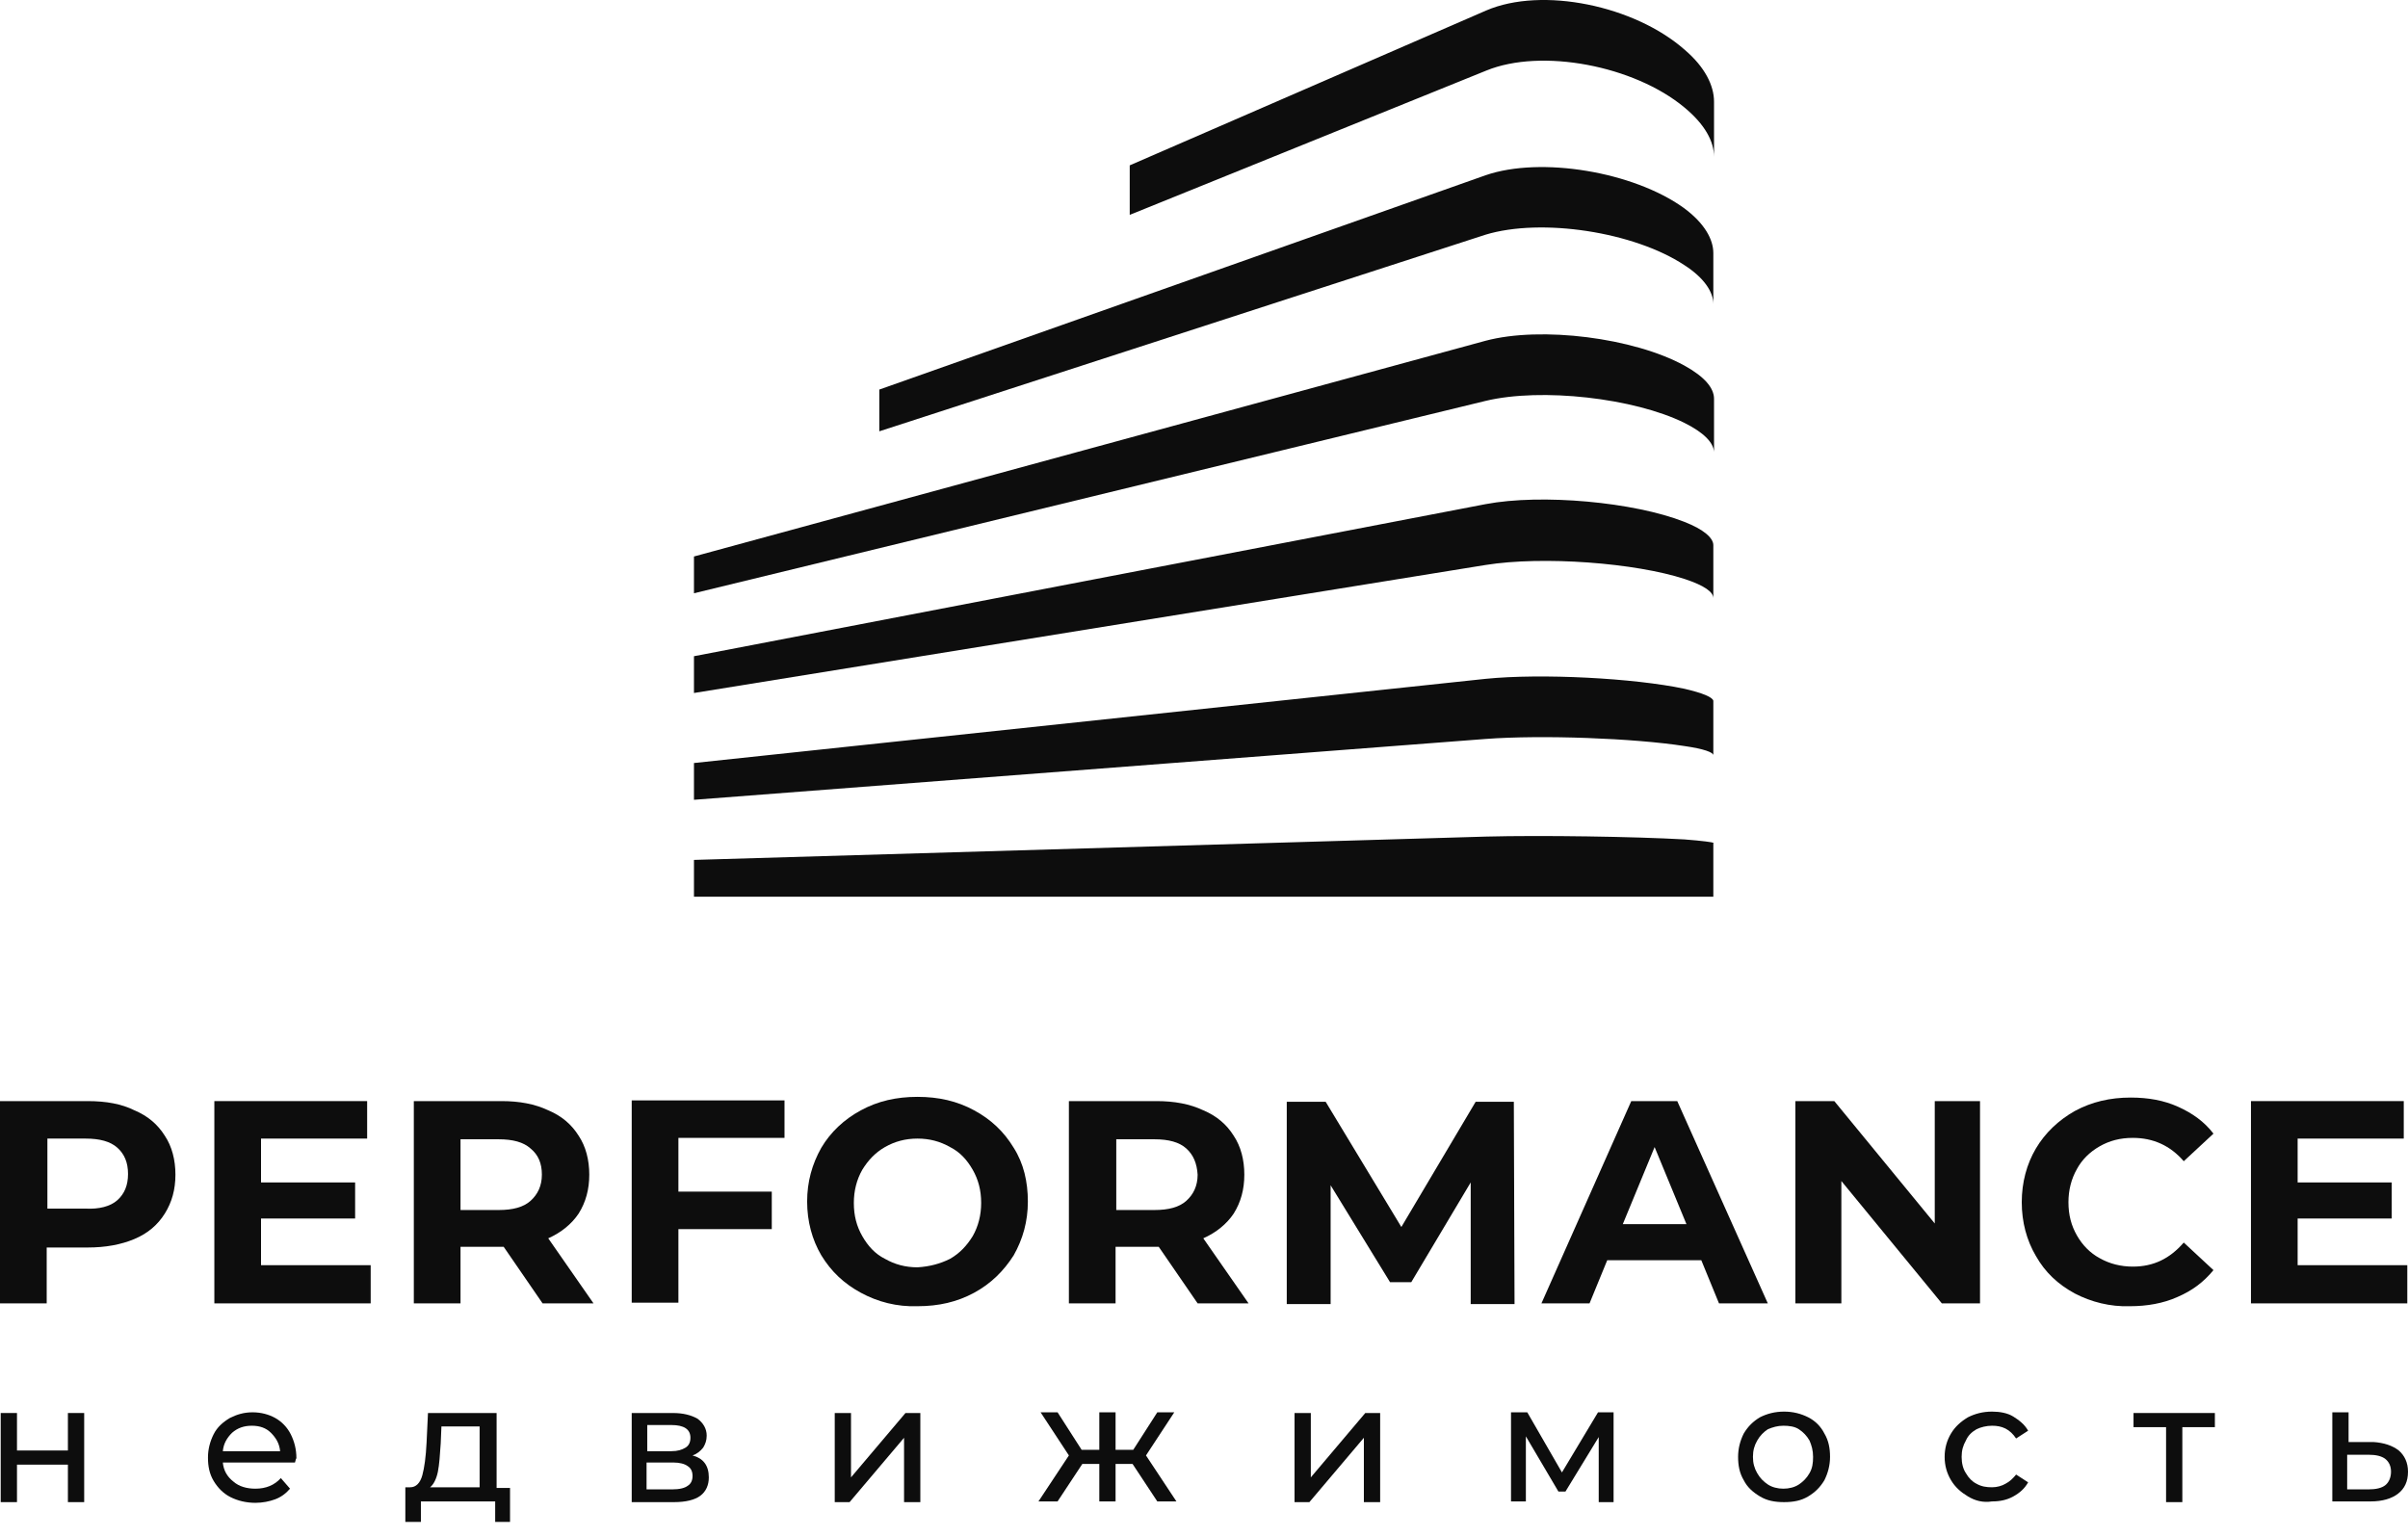
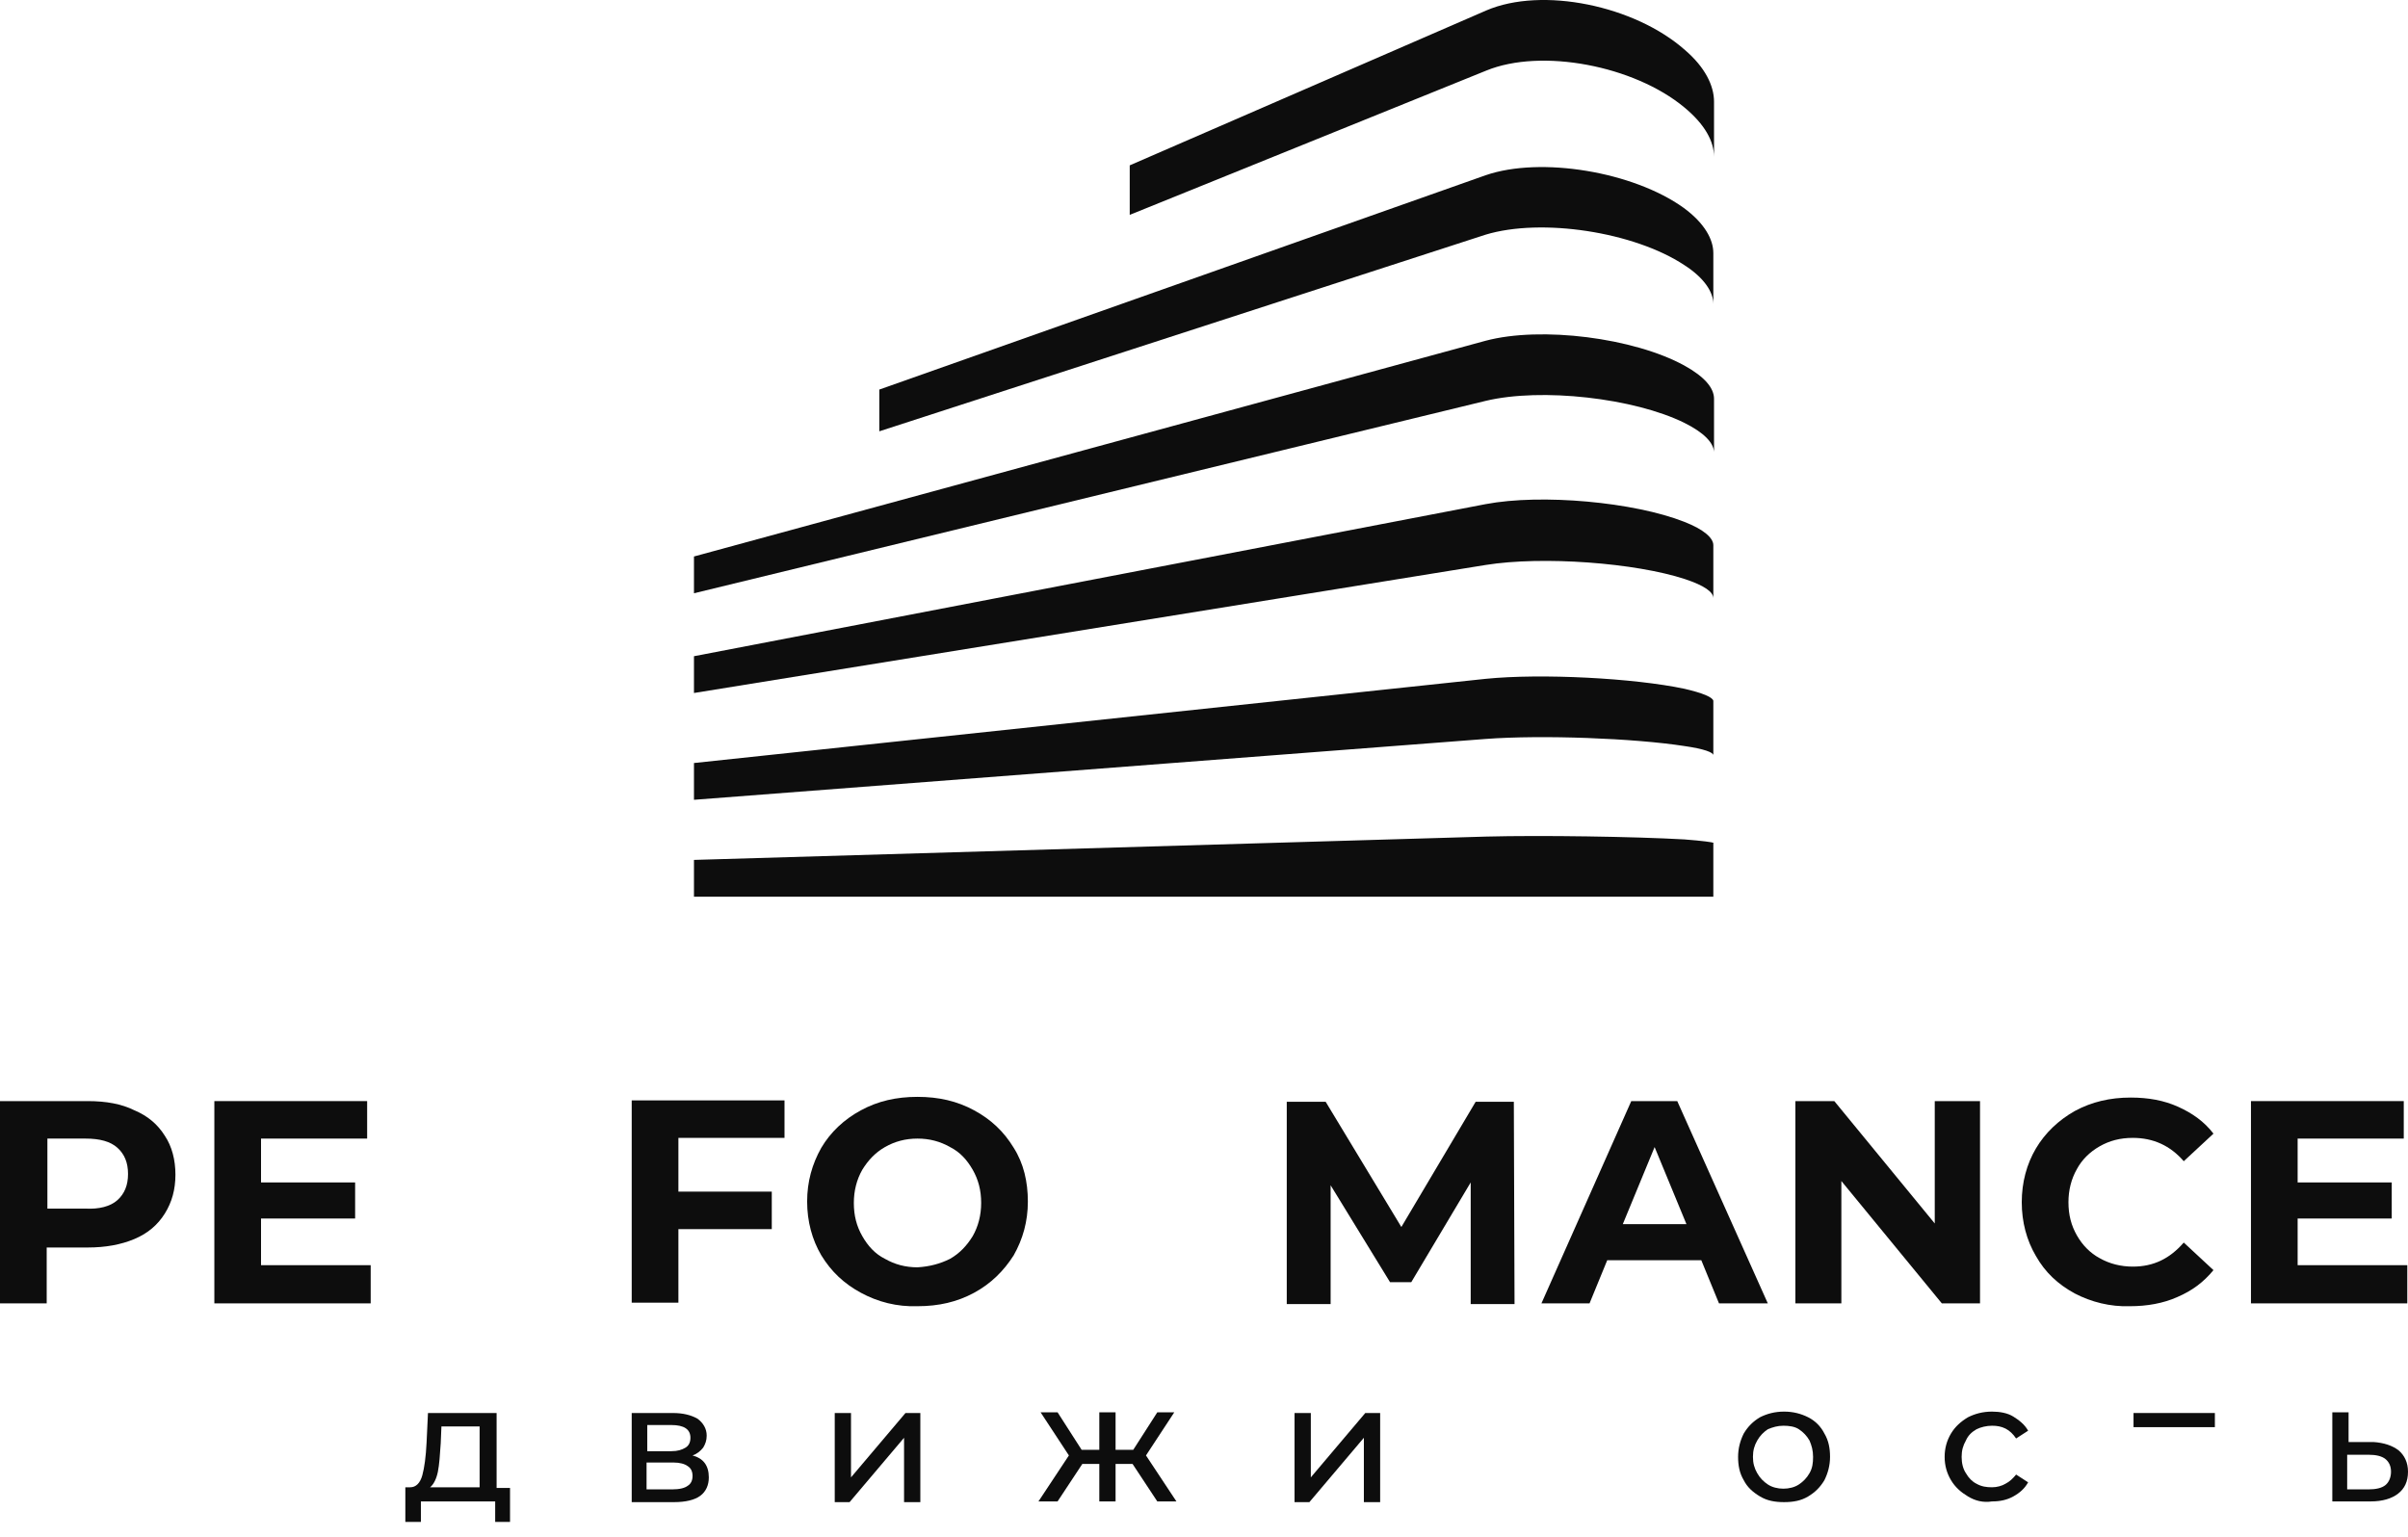
<svg xmlns="http://www.w3.org/2000/svg" width="130" height="83" viewBox="0 0 130 83" fill="none">
  <g clip-path="url(#clip0_304_35)">
    <path d="M7.256 59.952C7.982 60.257 8.516 60.715 8.898 61.326C9.28 61.899 9.471 62.625 9.471 63.427C9.471 64.229 9.28 64.916 8.898 65.527C8.516 66.138 7.982 66.597 7.256 66.902C6.531 67.208 5.69 67.36 4.736 67.36H2.521V70.377H0V59.455H4.736C5.729 59.455 6.569 59.608 7.256 59.952ZM6.34 64.802C6.721 64.458 6.912 64 6.912 63.389C6.912 62.778 6.721 62.319 6.34 61.976C5.958 61.632 5.385 61.479 4.621 61.479H2.559V65.26H4.621C5.347 65.298 5.958 65.145 6.34 64.802Z" fill="#0D0D0D" />
    <path d="M20.012 68.353V70.377H11.572V59.455H19.821V61.479H14.092V63.847H19.172V65.795H14.092V68.315H20.012V68.353Z" fill="#0D0D0D" />
-     <path d="M29.292 70.377L27.192 67.322H27.077H24.862V70.377H22.341V59.455H27.077C28.032 59.455 28.872 59.608 29.598 59.952C30.323 60.257 30.858 60.715 31.24 61.326C31.622 61.899 31.813 62.625 31.813 63.427C31.813 64.229 31.622 64.916 31.24 65.527C30.858 66.1 30.285 66.558 29.598 66.864L32.042 70.377H29.292ZM28.643 62.014C28.261 61.67 27.688 61.517 26.924 61.517H24.862V65.336H26.924C27.688 65.336 28.261 65.184 28.643 64.84C29.025 64.496 29.254 64.038 29.254 63.427C29.254 62.816 29.063 62.358 28.643 62.014Z" fill="#0D0D0D" />
    <path d="M36.625 61.479V64.343H41.666V66.368H36.625V70.339H34.104V59.417H42.353V61.441H36.625V61.479Z" fill="#0D0D0D" />
    <path d="M46.478 69.805C45.561 69.308 44.874 68.659 44.339 67.781C43.843 66.94 43.575 65.947 43.575 64.878C43.575 63.809 43.843 62.854 44.339 61.976C44.836 61.135 45.561 60.448 46.478 59.952C47.394 59.455 48.387 59.226 49.533 59.226C50.679 59.226 51.672 59.455 52.588 59.952C53.505 60.448 54.192 61.097 54.727 61.976C55.261 62.816 55.491 63.809 55.491 64.878C55.491 65.947 55.223 66.902 54.727 67.781C54.192 68.621 53.505 69.308 52.588 69.805C51.672 70.301 50.679 70.53 49.533 70.53C48.425 70.568 47.394 70.301 46.478 69.805ZM51.29 67.972C51.824 67.666 52.206 67.246 52.512 66.749C52.817 66.215 52.97 65.604 52.97 64.954C52.97 64.267 52.817 63.694 52.512 63.16C52.206 62.625 51.824 62.205 51.29 61.937C50.755 61.632 50.182 61.479 49.533 61.479C48.884 61.479 48.311 61.632 47.776 61.937C47.242 62.243 46.86 62.663 46.554 63.16C46.248 63.694 46.096 64.305 46.096 64.954C46.096 65.642 46.248 66.215 46.554 66.749C46.86 67.284 47.242 67.704 47.776 67.972C48.311 68.277 48.884 68.43 49.533 68.43C50.182 68.392 50.755 68.239 51.29 67.972Z" fill="#0D0D0D" />
-     <path d="M64.656 70.377L62.556 67.322H62.441H60.226V70.377H57.706V59.455H62.441C63.396 59.455 64.236 59.608 64.962 59.952C65.687 60.257 66.222 60.715 66.604 61.326C66.986 61.899 67.177 62.625 67.177 63.427C67.177 64.229 66.986 64.916 66.604 65.527C66.222 66.1 65.649 66.558 64.962 66.864L67.406 70.377H64.656ZM64.045 62.014C63.663 61.67 63.09 61.517 62.327 61.517H60.264V65.336H62.327C63.09 65.336 63.663 65.184 64.045 64.84C64.427 64.496 64.656 64.038 64.656 63.427C64.618 62.816 64.427 62.358 64.045 62.014Z" fill="#0D0D0D" />
    <path d="M79.398 70.377V63.847L76.19 69.232H75.044L71.836 64V70.416H69.468V59.493H71.569L75.655 66.253L79.665 59.493H81.727L81.765 70.416H79.398V70.377Z" fill="#0D0D0D" />
    <path d="M91.848 68.048H86.769L85.814 70.377H83.217L88.067 59.455H90.549L95.438 70.377H92.803L91.848 68.048ZM91.046 66.1L89.327 61.937L87.609 66.1H91.046Z" fill="#0D0D0D" />
    <path d="M106.895 59.455V70.377H104.833L99.409 63.77V70.377H96.927V59.455H99.028L104.451 66.062V59.455H106.895Z" fill="#0D0D0D" />
    <path d="M112.012 69.843C111.096 69.346 110.408 68.697 109.912 67.819C109.415 66.978 109.148 65.986 109.148 64.916C109.148 63.847 109.415 62.854 109.912 62.014C110.408 61.174 111.134 60.486 112.012 59.99C112.929 59.493 113.922 59.264 115.029 59.264C115.984 59.264 116.824 59.417 117.588 59.761C118.352 60.104 119.001 60.562 119.498 61.212L117.894 62.701C117.168 61.861 116.251 61.441 115.144 61.441C114.457 61.441 113.884 61.594 113.349 61.899C112.814 62.205 112.394 62.625 112.127 63.121C111.821 63.656 111.669 64.267 111.669 64.916C111.669 65.604 111.821 66.177 112.127 66.711C112.432 67.246 112.853 67.666 113.349 67.933C113.884 68.239 114.495 68.392 115.144 68.392C116.251 68.392 117.13 67.972 117.894 67.093L119.498 68.582C118.963 69.232 118.352 69.69 117.55 70.034C116.786 70.377 115.908 70.53 114.991 70.53C113.922 70.568 112.891 70.301 112.012 69.843Z" fill="#0D0D0D" />
    <path d="M129.962 68.353V70.377H121.522V59.455H129.771V61.479H124.042V63.847H129.122V65.795H124.042V68.315H129.962V68.353Z" fill="#0D0D0D" />
-     <path d="M0.038 76.297H0.917V78.321H3.666V76.297H4.545V81.109H3.666V79.085H0.917V81.109H0.038V76.297Z" fill="#0D0D0D" />
-     <path d="M15.925 78.97H12.03C12.068 79.39 12.259 79.734 12.603 80.001C12.908 80.269 13.329 80.383 13.787 80.383C14.36 80.383 14.818 80.192 15.162 79.811L15.658 80.383C15.429 80.651 15.162 80.842 14.856 80.956C14.551 81.071 14.169 81.147 13.787 81.147C13.29 81.147 12.832 81.033 12.45 80.842C12.068 80.651 11.763 80.345 11.534 79.963C11.304 79.581 11.228 79.161 11.228 78.703C11.228 78.245 11.343 77.825 11.534 77.443C11.725 77.061 12.03 76.793 12.412 76.564C12.794 76.373 13.176 76.259 13.634 76.259C14.092 76.259 14.512 76.373 14.856 76.564C15.2 76.755 15.505 77.061 15.696 77.443C15.887 77.825 16.002 78.245 16.002 78.741C15.964 78.779 15.964 78.856 15.925 78.97ZM12.527 77.366C12.259 77.634 12.068 77.939 12.03 78.359H15.123C15.085 77.939 14.894 77.634 14.627 77.366C14.36 77.099 14.016 76.984 13.596 76.984C13.176 76.984 12.832 77.099 12.527 77.366Z" fill="#0D0D0D" />
    <path d="M27.535 80.307V82.178H26.733V81.071H22.723V82.178H21.883V80.307H22.15C22.456 80.307 22.685 80.078 22.8 79.658C22.914 79.238 22.991 78.665 23.029 77.901L23.105 76.297H26.81V80.345H27.535V80.307ZM23.64 79.467C23.563 79.849 23.411 80.154 23.22 80.307H25.893V77.023H23.831L23.793 77.939C23.754 78.55 23.716 79.085 23.64 79.467Z" fill="#0D0D0D" />
    <path d="M38.267 79.772C38.267 80.192 38.114 80.536 37.809 80.765C37.503 80.994 37.007 81.109 36.395 81.109H34.104V76.297H36.319C36.892 76.297 37.312 76.412 37.656 76.603C37.961 76.832 38.152 77.137 38.152 77.519C38.152 77.786 38.076 77.977 37.961 78.168C37.809 78.359 37.617 78.512 37.388 78.588C37.961 78.741 38.267 79.123 38.267 79.772ZM34.944 78.359H36.243C36.586 78.359 36.816 78.283 37.007 78.168C37.197 78.054 37.274 77.863 37.274 77.634C37.274 77.175 36.93 76.946 36.243 76.946H34.944V78.359ZM37.121 80.231C37.312 80.116 37.388 79.925 37.388 79.696C37.388 79.467 37.312 79.276 37.121 79.161C36.968 79.047 36.701 78.97 36.357 78.97H34.906V80.421H36.281C36.701 80.421 36.968 80.345 37.121 80.231Z" fill="#0D0D0D" />
    <path d="M45.065 76.297H45.943V79.772L48.884 76.297H49.686V81.109H48.807V77.634L45.867 81.109H45.065V76.297Z" fill="#0D0D0D" />
    <path d="M61.143 79.047H60.226V81.071H59.348V79.047H58.431L57.095 81.071H56.063L57.706 78.588L56.178 76.259H57.095L58.393 78.283H59.348V76.259H60.226V78.283H61.181L62.479 76.259H63.396L61.868 78.588L63.511 81.071H62.479L61.143 79.047Z" fill="#0D0D0D" />
    <path d="M69.888 76.297H70.767V79.772L73.707 76.297H74.51V81.109H73.631V77.634L70.69 81.109H69.888V76.297Z" fill="#0D0D0D" />
-     <path d="M87.112 76.297V81.109H86.31V77.595L84.515 80.536H84.133L82.377 77.557V81.071H81.575V76.259H82.453L84.324 79.505L86.272 76.259H87.112V76.297Z" fill="#0D0D0D" />
    <path d="M95.017 80.803C94.636 80.574 94.33 80.307 94.139 79.925C93.91 79.543 93.834 79.123 93.834 78.665C93.834 78.207 93.948 77.786 94.139 77.404C94.368 77.023 94.636 76.755 95.017 76.526C95.399 76.335 95.82 76.221 96.316 76.221C96.812 76.221 97.233 76.335 97.615 76.526C97.996 76.717 98.302 77.023 98.493 77.404C98.722 77.786 98.798 78.207 98.798 78.665C98.798 79.123 98.684 79.543 98.493 79.925C98.264 80.307 97.996 80.574 97.615 80.803C97.233 81.033 96.812 81.109 96.316 81.109C95.82 81.109 95.399 81.033 95.017 80.803ZM97.118 80.154C97.347 80.001 97.538 79.811 97.691 79.543C97.844 79.276 97.882 79.008 97.882 78.665C97.882 78.321 97.805 78.054 97.691 77.786C97.538 77.519 97.347 77.328 97.118 77.175C96.889 77.023 96.583 76.984 96.278 76.984C95.972 76.984 95.705 77.061 95.438 77.175C95.209 77.328 95.017 77.519 94.865 77.786C94.712 78.054 94.636 78.321 94.636 78.665C94.636 79.008 94.712 79.276 94.865 79.543C95.017 79.811 95.209 80.001 95.438 80.154C95.667 80.307 95.972 80.383 96.278 80.383C96.583 80.383 96.889 80.307 97.118 80.154Z" fill="#0D0D0D" />
    <path d="M106.246 80.803C105.864 80.574 105.558 80.307 105.329 79.925C105.1 79.543 104.985 79.123 104.985 78.665C104.985 78.207 105.1 77.786 105.329 77.404C105.558 77.023 105.864 76.755 106.246 76.526C106.628 76.335 107.048 76.221 107.544 76.221C107.964 76.221 108.384 76.297 108.69 76.488C108.995 76.679 109.301 76.908 109.492 77.252L108.843 77.672C108.69 77.443 108.499 77.252 108.27 77.137C108.041 77.023 107.811 76.984 107.544 76.984C107.239 76.984 106.933 77.061 106.704 77.175C106.437 77.328 106.246 77.519 106.131 77.786C105.978 78.054 105.902 78.321 105.902 78.665C105.902 79.008 105.978 79.314 106.131 79.543C106.284 79.811 106.475 80.001 106.704 80.116C106.971 80.269 107.239 80.307 107.544 80.307C107.811 80.307 108.079 80.231 108.27 80.116C108.499 80.001 108.69 79.811 108.843 79.62L109.492 80.04C109.301 80.383 109.034 80.612 108.69 80.803C108.346 80.994 107.964 81.071 107.544 81.071C107.048 81.147 106.628 81.033 106.246 80.803Z" fill="#0D0D0D" />
-     <path d="M119.574 77.061H117.817V81.109H116.939V77.061H115.182V76.297H119.574V77.061Z" fill="#0D0D0D" />
+     <path d="M119.574 77.061H117.817H116.939V77.061H115.182V76.297H119.574V77.061Z" fill="#0D0D0D" />
    <path d="M129.503 78.321C129.809 78.588 130 78.97 130 79.467C130 80.001 129.809 80.383 129.465 80.651C129.122 80.918 128.625 81.071 127.976 81.071H125.914V76.259H126.792V77.863H128.129C128.701 77.901 129.16 78.054 129.503 78.321ZM128.778 80.192C128.969 80.04 129.083 79.772 129.083 79.467C129.083 79.161 128.969 78.932 128.778 78.779C128.587 78.627 128.281 78.55 127.861 78.55H126.716V80.421H127.861C128.281 80.421 128.587 80.345 128.778 80.192Z" fill="#0D0D0D" />
    <path d="M90.931 22.831C92.001 23.365 92.497 23.9 92.535 24.396V21.532C92.535 20.959 92.039 20.348 90.931 19.737C88.22 18.248 83.217 17.598 80.2 18.4L37.465 30.048V32.034L80.2 21.647C83.217 20.921 88.22 21.494 90.931 22.831Z" fill="#0D0D0D" />
    <path d="M80.2 30.507C83.293 30.01 88.296 30.392 90.969 31.27C92.001 31.614 92.497 31.958 92.497 32.302V29.437C92.497 29.055 92.001 28.597 90.931 28.177C88.22 27.108 83.217 26.649 80.2 27.222L37.465 35.433V37.419L80.2 30.507Z" fill="#0D0D0D" />
    <path d="M90.931 40.283C92.001 40.436 92.497 40.627 92.497 40.78V37.839C92.459 37.648 91.924 37.419 90.931 37.19C88.22 36.617 83.217 36.35 80.2 36.655L37.465 41.2V43.186L80.2 39.901C83.255 39.672 88.22 39.863 90.931 40.283Z" fill="#0D0D0D" />
    <path d="M90.931 5.798C92.039 6.714 92.535 7.631 92.535 8.471V5.492C92.535 4.614 92.039 3.621 90.969 2.704C88.258 0.298 83.255 -0.733 80.238 0.565L60.99 8.929V11.602L80.238 3.812C83.217 2.59 88.22 3.544 90.931 5.798Z" fill="#0D0D0D" />
    <path d="M90.931 14.314C92.001 15.001 92.497 15.765 92.497 16.415V13.665C92.497 12.939 92.039 12.061 90.893 11.221C88.182 9.273 83.179 8.433 80.2 9.464L47.471 21.035V23.289L80.2 12.672C83.217 11.755 88.22 12.519 90.931 14.314Z" fill="#0D0D0D" />
    <path d="M92.535 45.516C92.459 45.477 91.924 45.401 90.931 45.325C88.22 45.172 83.217 45.095 80.238 45.172L37.465 46.432V48.418H80.2H92.497V45.516H92.535Z" fill="#0D0D0D" />
  </g>
  <defs>
    <clipPath id="clip0_304_35">
      <rect width="130" height="82.245" fill="white" />
    </clipPath>
  </defs>
</svg>